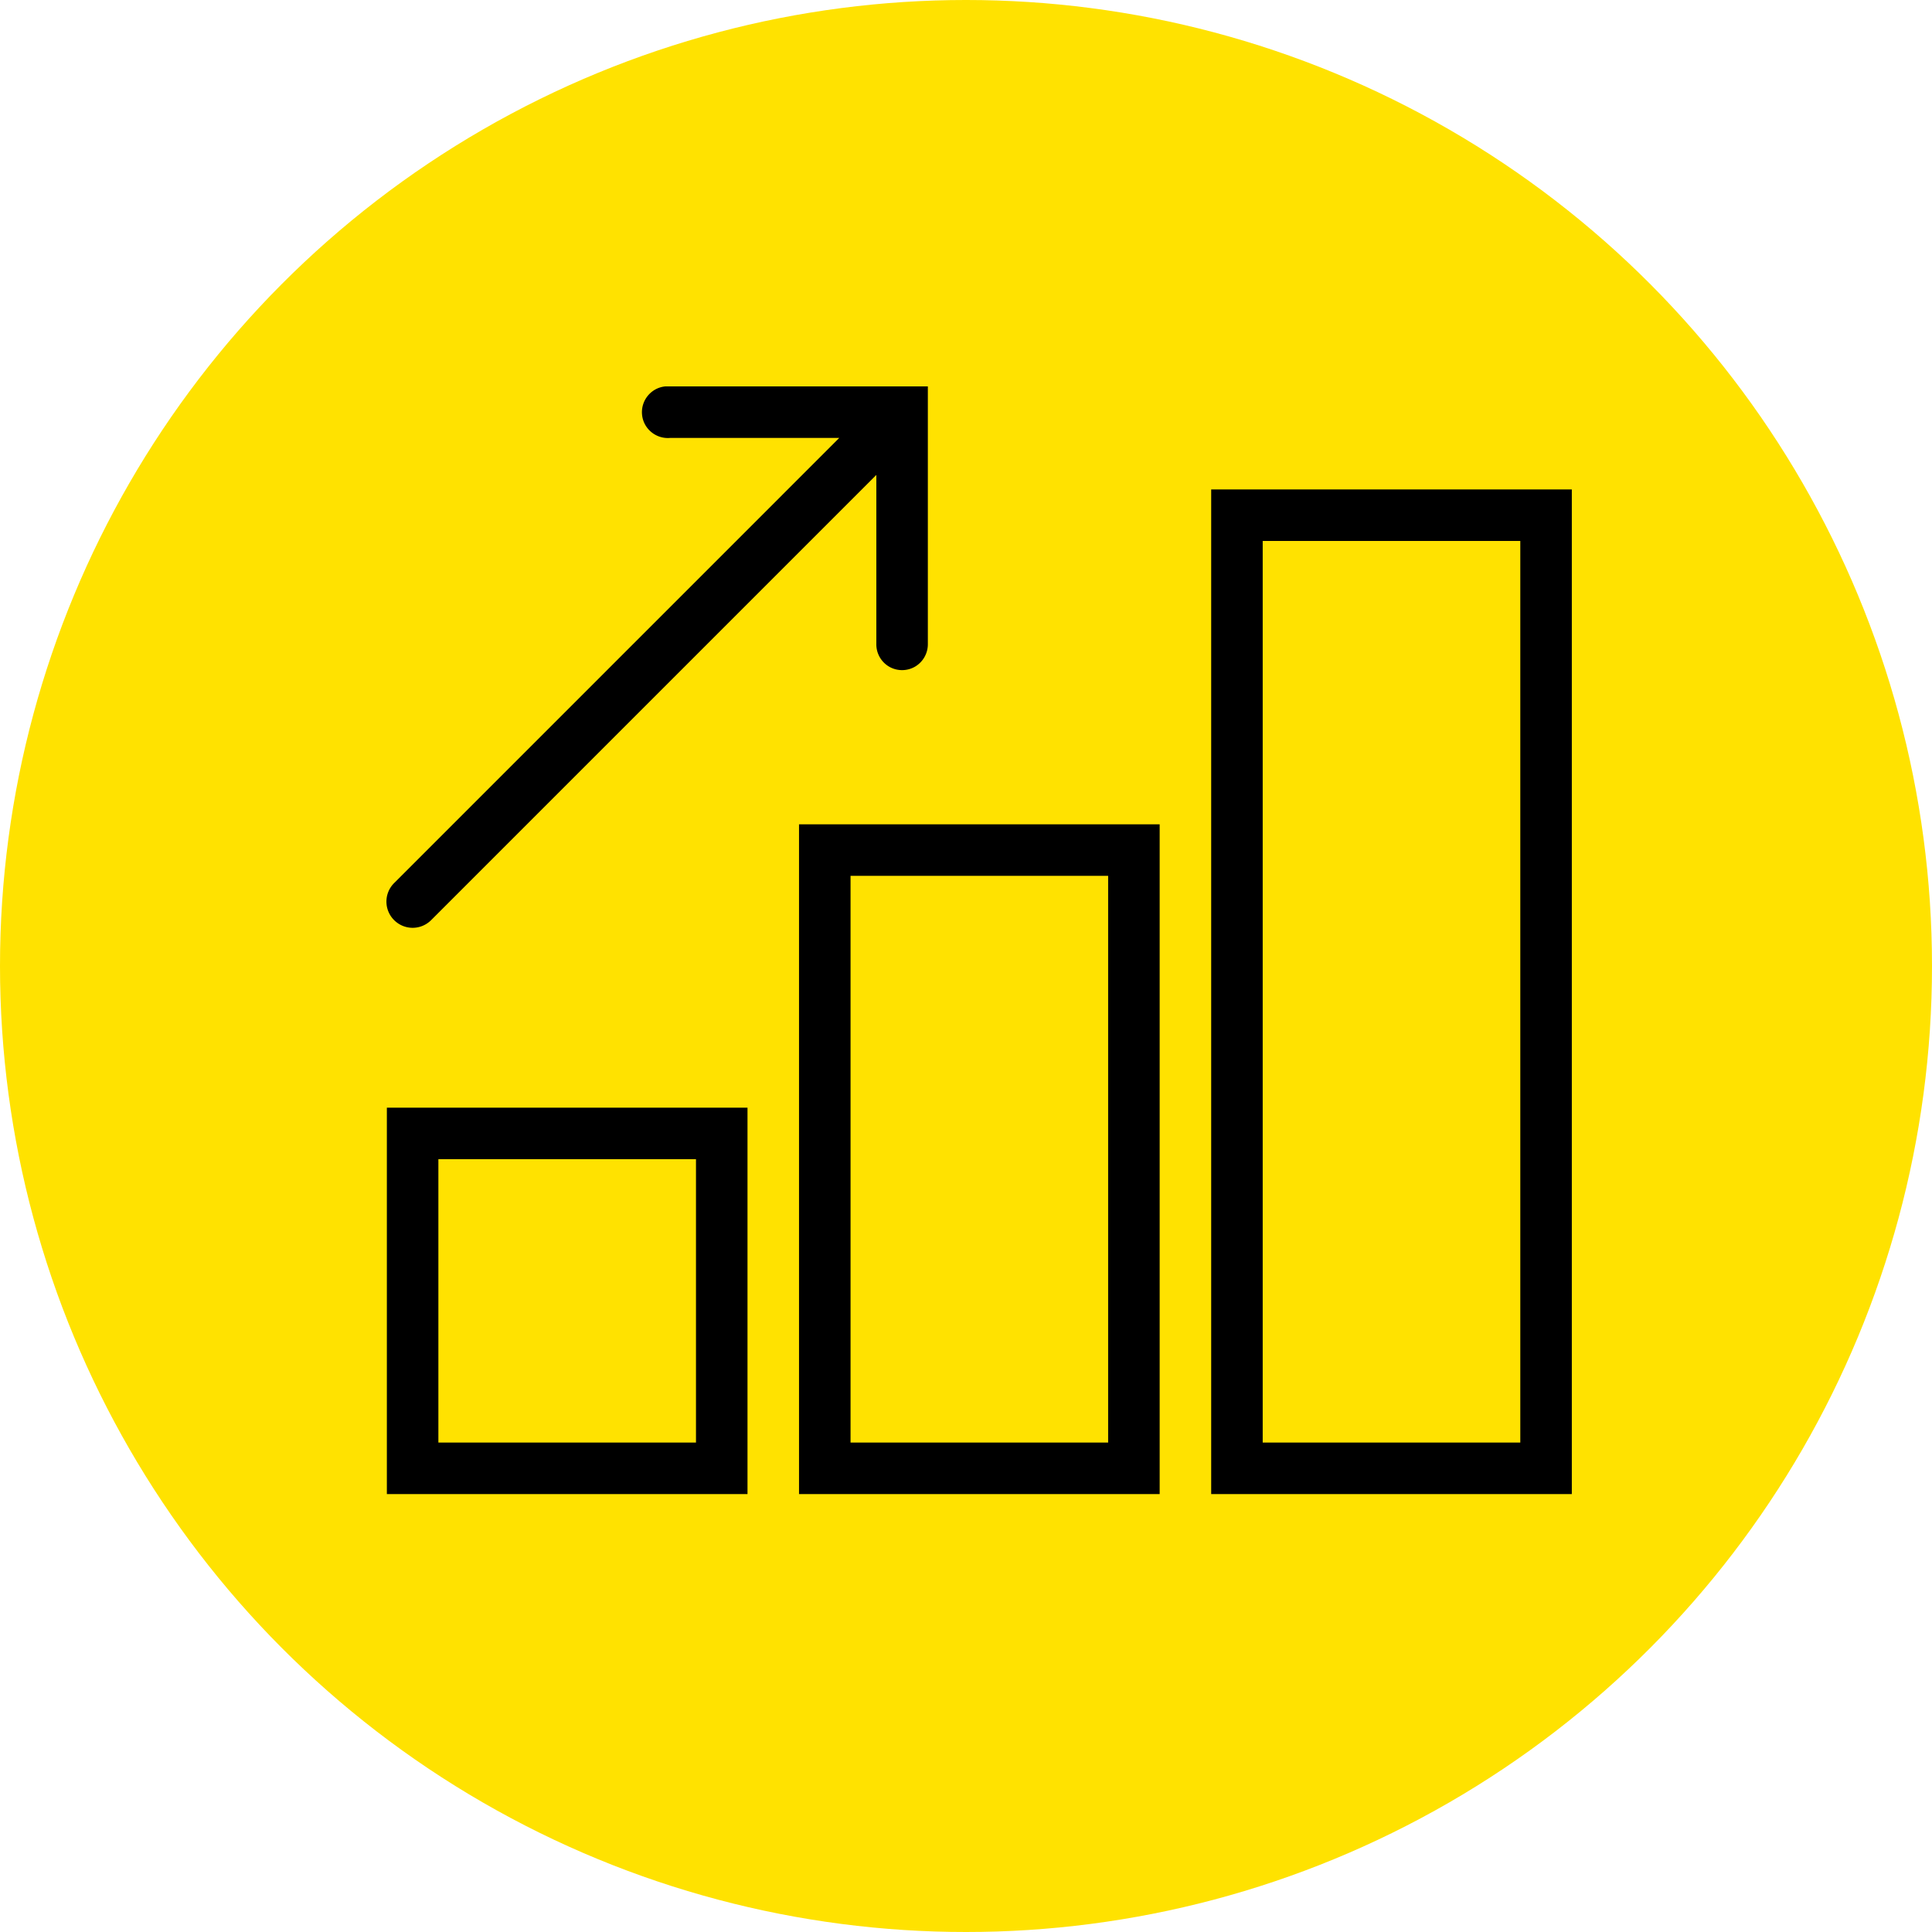
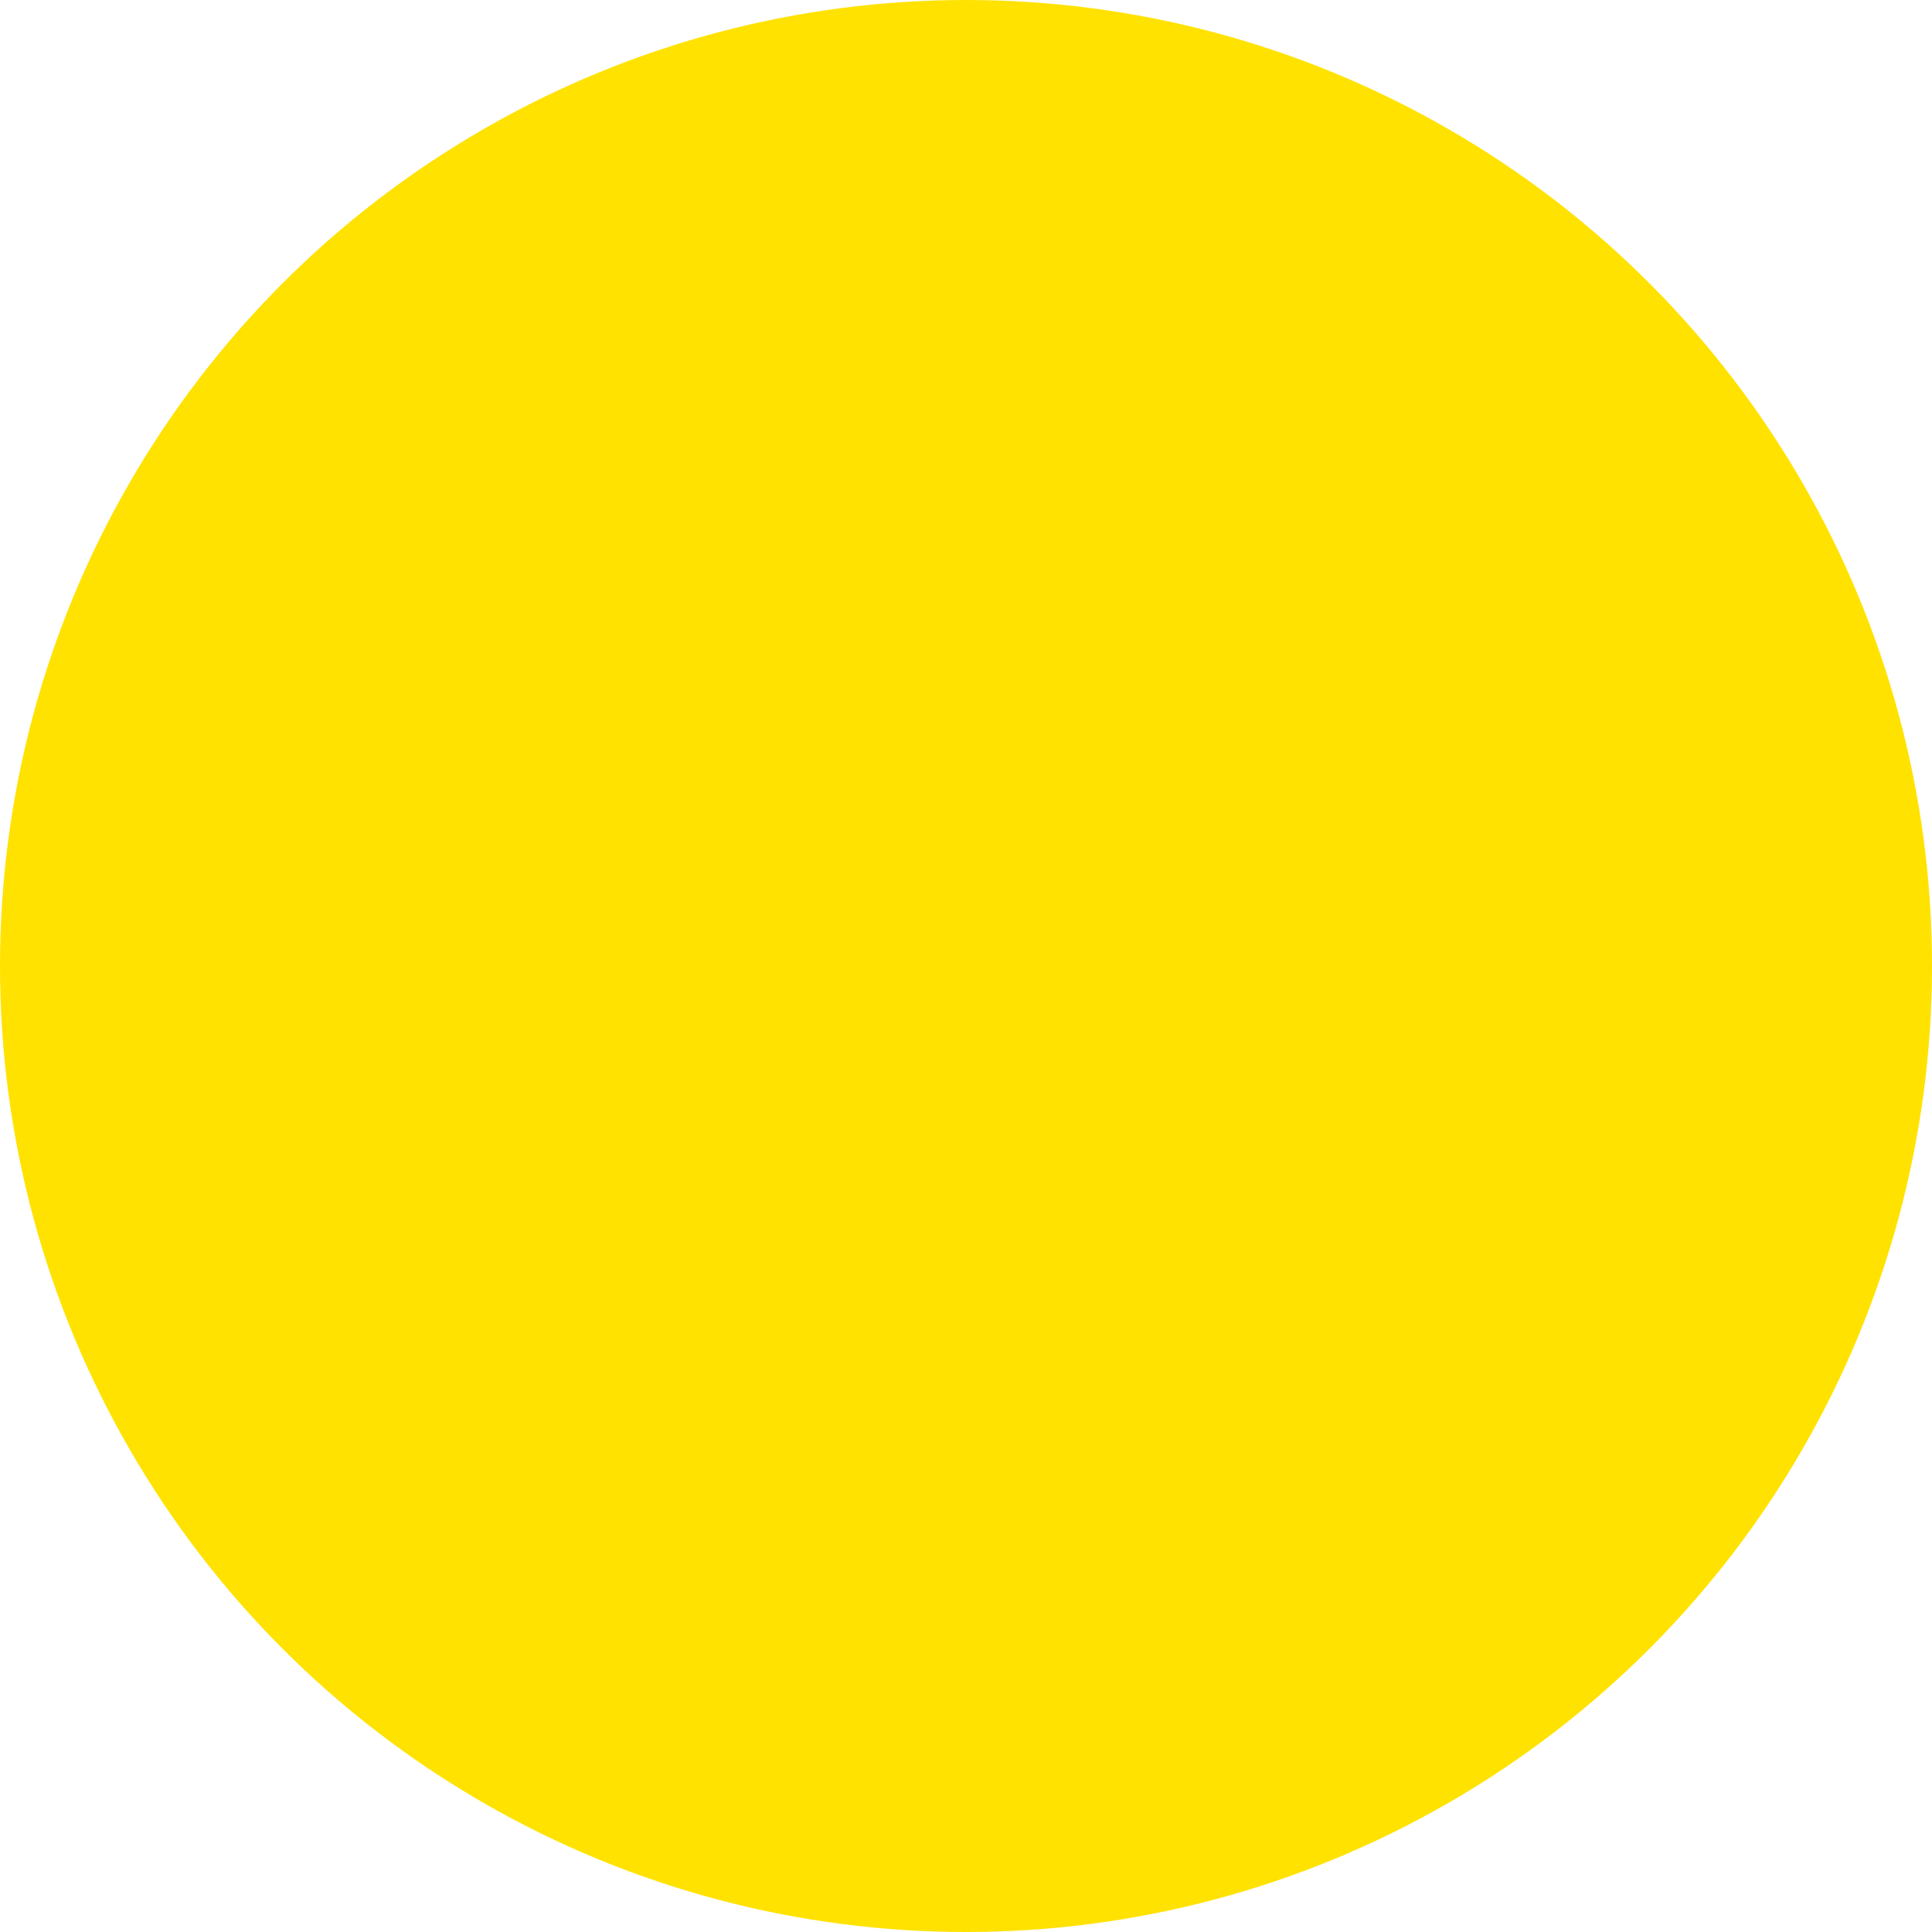
<svg xmlns="http://www.w3.org/2000/svg" width="75" height="75" viewBox="0 0 75 75">
  <g fill="none" fill-rule="evenodd">
    <circle fill="#FFE200" cx="37.5" cy="37.5" r="37.5" />
-     <path d="M25.83 15c-.55.05-.957.543-.906 1.094.05.55.543.957 1.094.906h6.562L15.3 34.281a1.014 1.014 0 0 0 0 1.438c.398.398 1.039.398 1.437 0l17.282-17.282V25c-.004.36.183.695.496.879.312.18.695.18 1.007 0 .313-.184.5-.52.497-.879V15H25.83zm21.188 4v39h14V19h-14zm2 2h10v35h-10V21zm-18 11v26h14V32h-14zm2 2h10v22h-10V34zm-18 9v15h14V43h-14zm2 2h10v11h-10V45z" fill="#000" fill-rule="nonzero" />
  </g>
</svg>